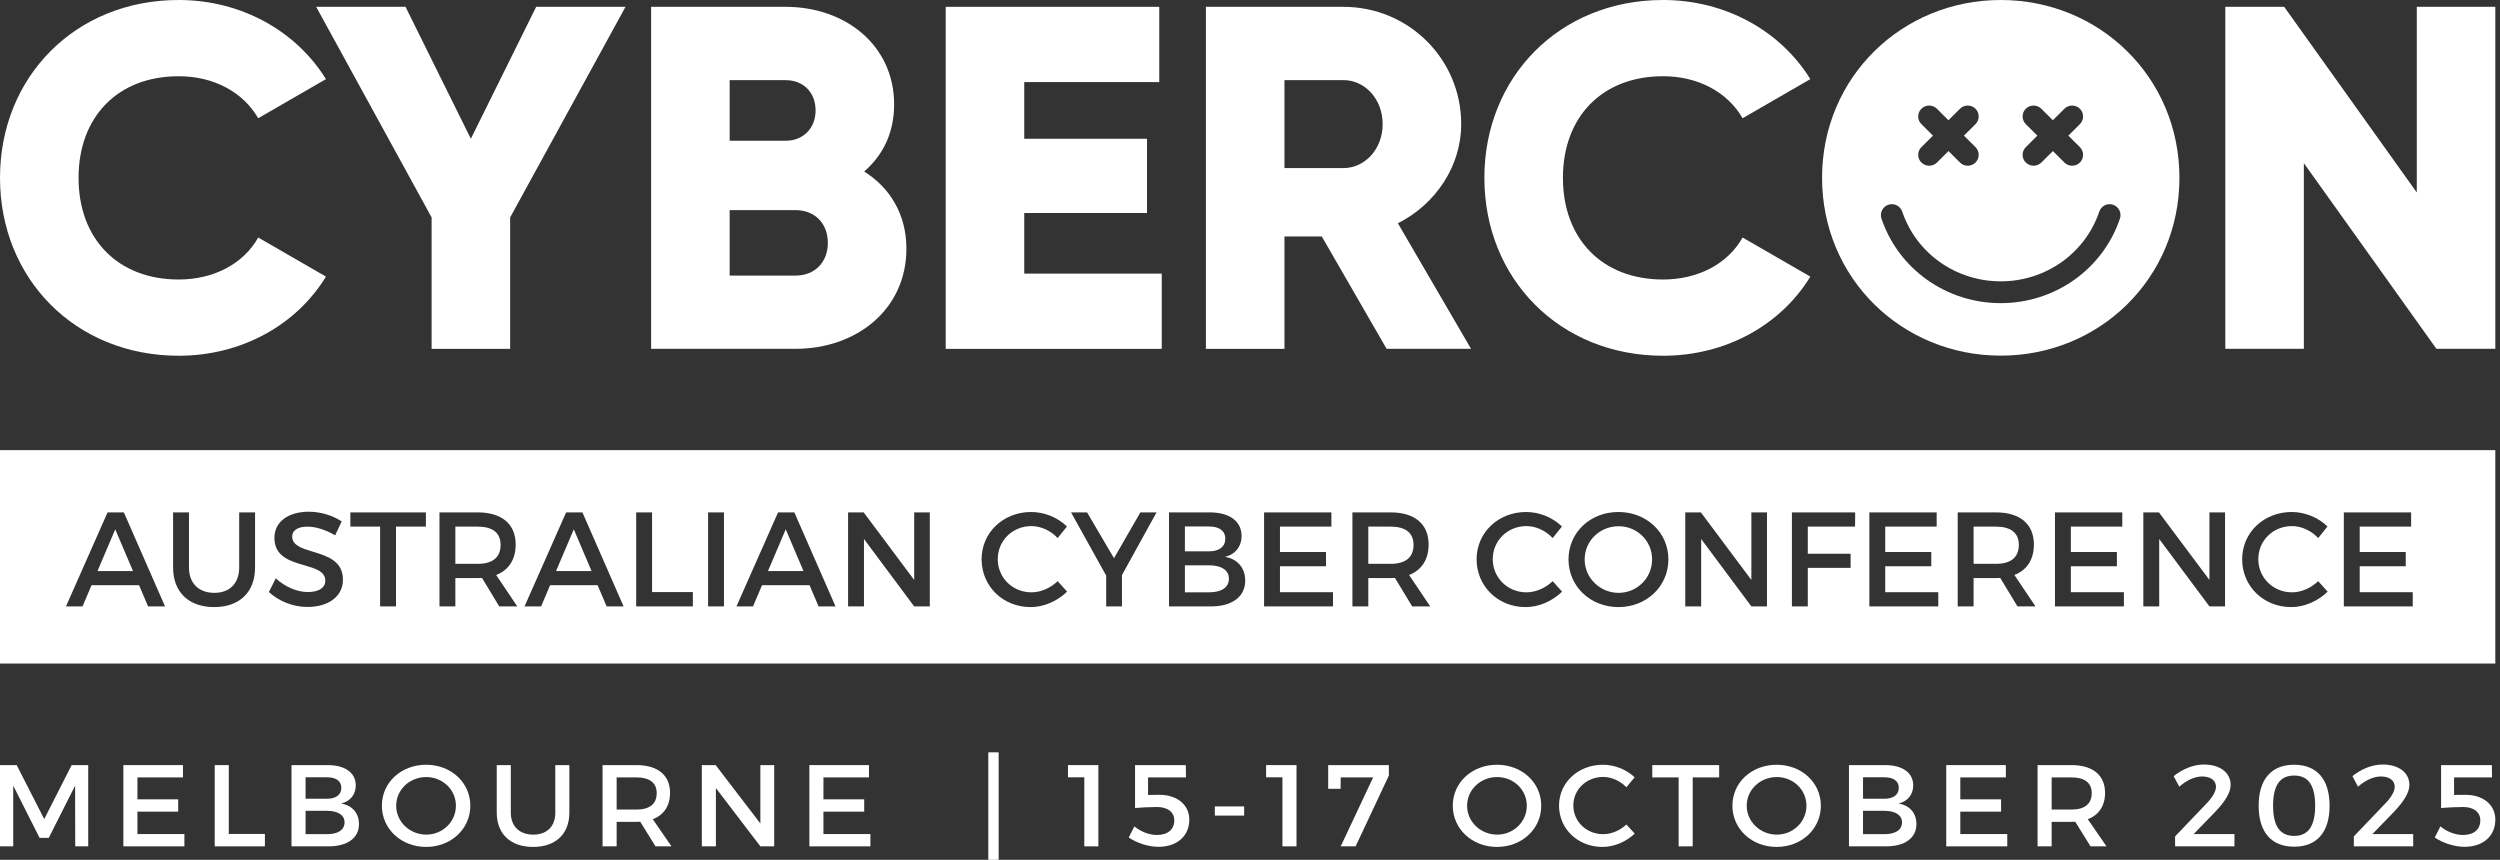
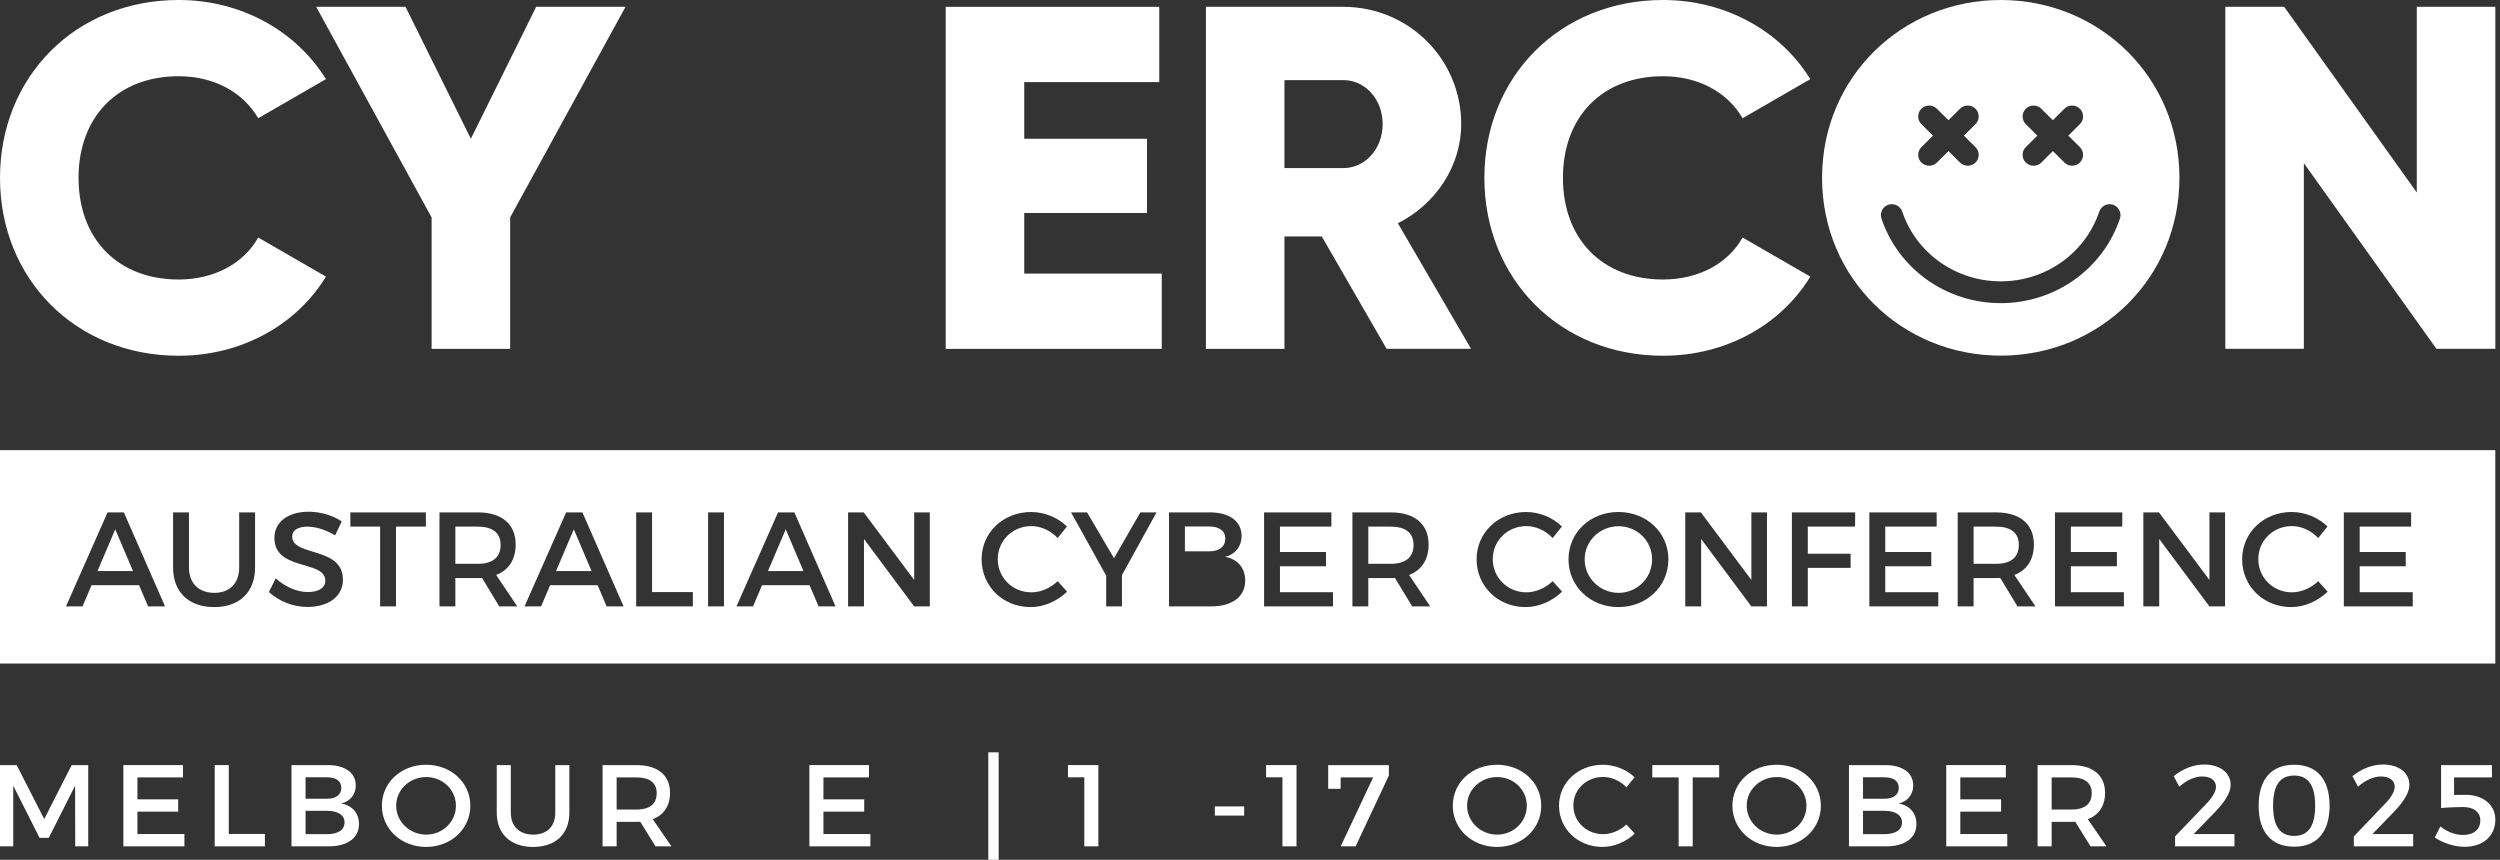
<svg xmlns="http://www.w3.org/2000/svg" width="535" height="184" viewBox="0 0 535 184" fill="none">
  <rect x="0" y="0" width="535" height="184" fill="#333333" stroke="none" />
  <path d="M18.879 181.119H16.098L16.073 168.129L10.434 179.306H8.47L2.832 168.129V181.119H0V163.732H3.572L9.465 175.282L15.333 163.732H18.879V181.119Z" fill="white" />
  <path d="M39.156 166.365H29.41V171.059H38.135V173.692H29.41V178.486H39.462V181.119H26.4V163.732H39.156V166.365Z" fill="white" />
  <path d="M48.959 178.461H56.689V181.119H45.948V163.732H48.959V178.461Z" fill="white" />
  <path d="M62.382 163.732H70.138C73.837 163.732 76.133 165.371 76.133 168.079C76.133 170.041 74.934 171.506 72.995 171.954C75.394 172.351 76.822 174.015 76.822 176.35C76.822 179.33 74.347 181.119 70.317 181.119H62.382V163.732ZM65.393 166.34V170.935H69.985C71.898 170.935 73.046 170.066 73.046 168.6C73.046 167.135 71.898 166.34 69.985 166.34H65.393ZM65.393 173.518V178.511H69.985C72.332 178.511 73.735 177.617 73.735 175.977C73.735 174.437 72.332 173.518 69.985 173.518H65.393Z" fill="white" />
  <path d="M91.187 163.658C96.519 163.658 100.652 167.458 100.652 172.425C100.652 177.393 96.519 181.243 91.187 181.243C85.855 181.243 81.722 177.393 81.722 172.425C81.722 167.433 85.855 163.658 91.187 163.658ZM91.212 166.29C87.692 166.29 84.783 168.973 84.783 172.425C84.783 175.878 87.717 178.61 91.212 178.61C94.707 178.61 97.565 175.878 97.565 172.425C97.565 168.973 94.707 166.29 91.212 166.29Z" fill="white" />
  <path d="M121.841 163.732V173.916C121.841 178.461 118.907 181.243 114.085 181.243C109.264 181.243 106.304 178.461 106.304 173.916V163.732H109.315V173.916C109.315 176.847 111.177 178.61 114.111 178.61C117.019 178.61 118.831 176.871 118.831 173.916V163.732H121.841Z" fill="white" />
  <path d="M140.278 181.119L137.012 175.853C136.757 175.878 136.476 175.878 136.196 175.878H131.961V181.119H128.95V163.732H136.196C140.762 163.732 143.39 165.893 143.39 169.668C143.39 172.45 142.064 174.413 139.691 175.307L143.696 181.119H140.278ZM131.961 173.245H136.196C138.951 173.245 140.533 172.103 140.533 169.743C140.533 167.458 138.951 166.365 136.196 166.365H131.961V173.245Z" fill="white" />
-   <path d="M165.679 181.119H162.719L153.203 168.65V181.119H150.193V163.732H153.152L162.719 176.226V163.732H165.679V181.119Z" fill="white" />
  <path d="M185.96 166.365H176.215V171.059H184.94V173.692H176.215V178.486H186.267V181.119H173.205V163.732H185.96V166.365Z" fill="white" />
  <path d="M213.714 184H211.495V161H213.714V184Z" fill="white" />
  <path d="M235.051 181.119H232.041V166.34H228.546V163.732H235.051V181.119Z" fill="white" />
-   <path d="M253.795 166.365H245.683V170.116L248.132 170.091C252.01 170.091 254.51 172.326 254.51 175.381C254.51 178.908 251.908 181.218 247.902 181.218C245.785 181.218 243.31 180.423 241.55 179.231L242.749 176.847C244.177 178.014 245.963 178.685 247.571 178.685C249.892 178.685 251.295 177.517 251.295 175.555C251.295 173.792 249.892 172.699 247.596 172.699C246.525 172.699 244.101 172.798 242.902 172.922V163.732H253.77L253.795 166.365Z" fill="white" />
  <path d="M266.249 174.537H259.973V172.575H266.249V174.537Z" fill="white" />
  <path d="M277.453 181.119H274.442V166.34H270.947V163.732H277.453V181.119Z" fill="white" />
  <path d="M297.217 165.968L290.1 181.119H286.911L293.85 166.365H286.911L286.885 168.799H284.232V163.732H297.217V165.968Z" fill="white" />
  <path d="M320.36 163.658C325.692 163.658 329.825 167.458 329.825 172.425C329.825 177.393 325.692 181.243 320.36 181.243C315.028 181.243 310.895 177.393 310.895 172.425C310.895 167.433 315.028 163.658 320.36 163.658ZM320.385 166.29C316.865 166.29 313.956 168.973 313.956 172.425C313.956 175.878 316.89 178.61 320.385 178.61C323.88 178.61 326.738 175.878 326.738 172.425C326.738 168.973 323.88 166.29 320.385 166.29Z" fill="white" />
  <path d="M343.021 163.658C345.546 163.658 348.072 164.676 349.807 166.34L348.047 168.476C346.745 167.11 344.883 166.266 343.072 166.266C339.5 166.266 336.694 168.948 336.694 172.376C336.694 175.803 339.5 178.511 343.072 178.511C344.858 178.511 346.694 177.716 348.047 176.449L349.832 178.387C348.021 180.125 345.444 181.243 342.919 181.243C337.689 181.243 333.632 177.393 333.632 172.401C333.632 167.458 337.74 163.658 343.021 163.658Z" fill="white" />
  <path d="M367.902 166.365H362.238V181.119H359.228V166.365H353.589V163.732H367.902V166.365Z" fill="white" />
  <path d="M380.201 163.658C385.533 163.658 389.666 167.458 389.666 172.425C389.666 177.393 385.533 181.243 380.201 181.243C374.869 181.243 370.736 177.393 370.736 172.425C370.736 167.433 374.869 163.658 380.201 163.658ZM380.227 166.29C376.706 166.29 373.798 168.973 373.798 172.425C373.798 175.878 376.731 178.61 380.227 178.61C383.722 178.61 386.579 175.878 386.579 172.425C386.579 168.973 383.722 166.29 380.227 166.29Z" fill="white" />
  <path d="M395.676 163.732H403.431C407.131 163.732 409.427 165.371 409.427 168.079C409.427 170.041 408.228 171.506 406.289 171.954C408.687 172.351 410.115 174.015 410.115 176.35C410.115 179.33 407.641 181.119 403.61 181.119H395.676V163.732ZM398.686 166.34V170.935H403.278C405.192 170.935 406.34 170.066 406.34 168.6C406.34 167.135 405.192 166.34 403.278 166.34H398.686ZM398.686 173.518V178.511H403.278C405.625 178.511 407.029 177.617 407.029 175.977C407.029 174.437 405.625 173.518 403.278 173.518H398.686Z" fill="white" />
  <path d="M429.251 166.365H419.505V171.059H428.23V173.692H419.505V178.486H429.557V181.119H416.495V163.732H429.251V166.365Z" fill="white" />
  <path d="M447.371 181.119L444.105 175.853C443.85 175.878 443.569 175.878 443.289 175.878H439.054V181.119H436.043V163.732H443.289C447.855 163.732 450.483 165.893 450.483 169.668C450.483 172.45 449.156 174.413 446.784 175.307L450.789 181.119H447.371ZM439.054 173.245H443.289C446.044 173.245 447.626 172.103 447.626 169.743C447.626 167.458 446.044 166.365 443.289 166.365H439.054V173.245Z" fill="white" />
  <path d="M471.67 163.608C475.037 163.608 477.359 165.322 477.359 167.979C477.359 169.743 475.981 171.705 474.093 173.692L469.45 178.486H478.175V181.119H465.47V178.983L472.052 172.103C473.354 170.811 474.221 169.395 474.221 168.402C474.221 167.011 473.098 166.166 471.236 166.166C469.68 166.166 467.868 167.011 466.363 168.352L465.164 166.092C467.103 164.552 469.374 163.608 471.67 163.608Z" fill="white" />
  <path d="M490.954 163.658C495.827 163.658 498.531 166.787 498.531 172.425C498.531 178.064 495.827 181.193 490.954 181.193C486.056 181.193 483.351 178.064 483.351 172.425C483.351 166.787 486.056 163.658 490.954 163.658ZM490.954 165.968C487.944 165.968 486.438 168.004 486.438 172.425C486.438 176.822 487.944 178.883 490.954 178.883C493.939 178.883 495.444 176.822 495.444 172.425C495.444 168.004 493.939 165.968 490.954 165.968Z" fill="white" />
  <path d="M509.92 163.608C513.287 163.608 515.609 165.322 515.609 167.979C515.609 169.743 514.231 171.705 512.343 173.692L507.7 178.486H516.425V181.119H503.72V178.983L510.302 172.103C511.603 170.811 512.471 169.395 512.471 168.402C512.471 167.011 511.348 166.166 509.486 166.166C507.93 166.166 506.118 167.011 504.613 168.352L503.414 166.092C505.353 164.552 507.624 163.608 509.92 163.608Z" fill="white" />
  <path d="M533.286 166.365H525.173V170.116L527.622 170.091C531.5 170.091 534 172.326 534 175.381C534 178.908 531.398 181.218 527.392 181.218C525.275 181.218 522.8 180.423 521.04 179.231L522.239 176.847C523.668 178.014 525.454 178.685 527.061 178.685C529.382 178.685 530.786 177.517 530.786 175.555C530.786 173.792 529.382 172.699 527.086 172.699C526.015 172.699 523.591 172.798 522.392 172.922V163.732H533.26L533.286 166.365Z" fill="white" />
  <path d="M339.117 119.714C339.117 115.718 342.401 112.614 346.377 112.614C350.324 112.614 353.55 115.718 353.55 119.714C353.55 123.71 350.324 126.872 346.377 126.872C342.43 126.872 339.117 123.71 339.117 119.714Z" fill="white" />
  <path d="M427.13 120.66H422.348V112.698H427.13C430.242 112.698 432.028 113.963 432.028 116.607C432.028 119.338 430.242 120.66 427.13 120.66Z" fill="white" />
  <path d="M297.599 120.66H292.817V112.698H297.599C300.71 112.698 302.497 113.963 302.497 116.607C302.497 119.338 300.71 120.66 297.599 120.66Z" fill="white" />
  <path d="M253.568 117.987V112.669H258.754C260.914 112.669 262.211 113.589 262.211 115.285C262.211 116.981 260.914 117.987 258.754 117.987H253.568Z" fill="white" />
-   <path d="M253.568 126.755V120.977H258.754C261.404 120.977 262.989 122.04 262.989 123.823C262.989 125.72 261.404 126.755 258.754 126.755H253.568Z" fill="white" />
  <path d="M168.146 113.273L171.949 122.213H164.343L168.146 113.273Z" fill="white" />
  <path d="M126.596 122.213L122.793 113.273L118.99 122.213H126.596Z" fill="white" />
  <path d="M102.231 120.66H97.448V112.698H102.231C105.342 112.698 107.128 113.963 107.128 116.607C107.128 119.338 105.342 120.66 102.231 120.66Z" fill="white" />
  <path d="M24.662 113.273L28.464 122.213H20.859L24.662 113.273Z" fill="white" />
  <path fill-rule="evenodd" clip-rule="evenodd" d="M533.996 96.327H0V141.998H533.996V96.327ZM73.129 111.579C71.257 110.343 68.692 109.509 66.071 109.509C61.692 109.509 58.724 111.665 58.724 115.114C58.724 119.11 62.117 120.096 65.116 120.967C67.489 121.657 69.614 122.274 69.614 124.256C69.614 125.808 68.203 126.699 65.84 126.699C63.68 126.699 61.087 125.664 59.013 123.767L57.543 126.699C59.617 128.596 62.614 129.89 65.783 129.89C70.219 129.89 73.388 127.677 73.388 124.083C73.405 120.011 69.97 118.973 66.959 118.063C64.615 117.355 62.527 116.724 62.527 114.798C62.527 113.447 63.824 112.7 65.812 112.7C67.338 112.7 69.528 113.246 71.718 114.568L73.129 111.579ZM228.328 112.671C226.369 110.745 223.517 109.567 220.665 109.567C214.702 109.567 210.063 113.965 210.063 119.685C210.063 125.463 214.644 129.919 220.55 129.919C223.402 129.919 226.312 128.625 228.357 126.613L226.341 124.371C224.814 125.837 222.739 126.757 220.723 126.757C216.689 126.757 213.52 123.624 213.52 119.657C213.52 115.69 216.689 112.585 220.723 112.585C222.768 112.585 224.871 113.562 226.341 115.143L228.328 112.671ZM326.594 109.567C329.446 109.567 332.299 110.745 334.258 112.671L332.27 115.143C330.801 113.562 328.697 112.585 326.652 112.585C322.619 112.585 319.45 115.69 319.45 119.657C319.45 123.624 322.619 126.757 326.652 126.757C328.669 126.757 330.743 125.837 332.27 124.371L334.287 126.613C332.241 128.625 329.331 129.919 326.479 129.919C320.573 129.919 315.992 125.463 315.992 119.685C315.992 113.965 320.631 109.567 326.594 109.567ZM357.036 119.714C357.036 113.965 352.369 109.567 346.348 109.567C340.327 109.567 335.66 113.936 335.66 119.714C335.66 125.463 340.327 129.919 346.348 129.919C352.369 129.919 357.036 125.463 357.036 119.714ZM490.421 109.567C493.273 109.567 496.125 110.745 498.084 112.671L496.096 115.143C494.627 113.562 492.524 112.585 490.479 112.585C486.445 112.585 483.276 115.69 483.276 119.657C483.276 123.624 486.445 126.757 490.479 126.757C492.495 126.757 494.569 125.837 496.096 124.371L498.113 126.613C496.068 128.625 493.158 129.919 490.306 129.919C484.4 129.919 479.819 125.463 479.819 119.685C479.819 113.965 484.457 109.567 490.421 109.567ZM515.982 112.698H504.977V118.131H514.83V121.178H504.977V126.726H516.328V129.773H501.578V109.651H515.982V112.698ZM472.819 129.773H476.161V109.651H472.819V124.11L462.016 109.651H458.674V129.773H462.073V115.342L472.819 129.773ZM454.169 112.698H443.164V118.131H453.017V121.178H443.164V126.726H454.515V129.773H439.764V109.651H454.169V112.698ZM431.74 129.773H435.6L431.077 123.046C433.756 122.012 435.254 119.741 435.254 116.521C435.254 112.152 432.287 109.651 427.13 109.651H418.948V129.773H422.348V123.708H427.13C427.447 123.708 427.764 123.708 428.052 123.679L431.74 129.773ZM414.446 112.698H403.441V118.131H413.294V121.178H403.441V126.726H414.792V129.773H400.041V109.651H414.446V112.698ZM386.869 112.698H396.981L397.01 109.651H383.469V129.773H386.869V121.523H396.03V118.505H386.869V112.698ZM378.136 129.773H374.794L364.048 115.342V129.773H360.648V109.651H363.99L374.794 124.11V109.651H378.136V129.773ZM302.208 129.773H306.069L301.546 123.046C304.225 122.012 305.723 119.741 305.723 116.521C305.723 112.152 302.756 109.651 297.599 109.651H289.417V129.773H292.817V123.708H297.599C297.916 123.708 298.233 123.708 298.521 123.679L302.208 129.773ZM284.917 112.698H273.912V118.131H283.765V121.178H273.912V126.726H285.263V129.773H270.513V109.651H284.917V112.698ZM258.927 109.651H250.169V129.773H259.128C263.68 129.773 266.475 127.703 266.475 124.254C266.475 121.552 264.861 119.626 262.153 119.166C264.343 118.648 265.697 116.952 265.697 114.681C265.697 111.548 263.104 109.651 258.927 109.651ZM240.096 123.075V129.773H236.725V123.19L229.206 109.651H232.634L238.396 119.453L244.043 109.651H247.5L240.096 123.075ZM198.977 129.773H195.635L184.889 115.342V129.773H181.49V109.651H184.832L195.635 124.11V109.651H198.977V129.773ZM163.076 125.231H173.245L175.176 129.773H178.806L169.99 109.651H166.504L157.602 129.773H161.145L163.076 125.231ZM154.93 129.773H151.53V109.651H154.93V129.773ZM148.271 126.697H139.542V109.651H136.142V129.773H148.271V126.697ZM127.892 125.231H117.722L115.792 129.773H112.249L121.151 109.651H124.637L133.453 129.773H129.823L127.892 125.231ZM103.153 123.679L106.84 129.773H110.701L106.178 123.046C108.857 122.012 110.355 119.741 110.355 116.521C110.355 112.152 107.388 109.651 102.231 109.651H94.049V129.773H97.448V123.708H102.231C102.548 123.708 102.865 123.708 103.153 123.679ZM91.14 112.698H84.744V129.773H81.344V112.698H74.978V109.651H91.14V112.698ZM54.584 109.651V121.437C54.584 126.697 51.271 129.917 45.826 129.917C40.381 129.917 37.039 126.697 37.039 121.437V109.651H40.439V121.437C40.439 124.829 42.542 126.87 45.855 126.87C49.139 126.87 51.185 124.857 51.185 121.437V109.651H54.584ZM19.591 125.231H29.761L31.691 129.773H35.321L26.505 109.651H23.019L14.117 129.773H17.661L19.591 125.231Z" fill="white" />
  <path d="M0 38.053C0 16.52 16.069 0 38.238 0C51.581 0 63.353 6.587 69.753 16.934L55.255 25.303C51.997 19.659 45.69 16.313 38.238 16.313C25.207 16.313 16.809 24.993 16.809 38.064C16.809 51.136 25.219 59.816 38.238 59.816C45.701 59.816 52.113 56.47 55.255 50.825L69.753 59.195C63.446 69.541 51.685 76.129 38.238 76.129C16.069 76.117 0 59.597 0 38.053Z" fill="white" />
  <path d="M109.173 46.527V74.659H92.364V46.527L67.665 1.461H86.784L100.763 29.696L114.741 1.461H133.86L109.173 46.527Z" fill="white" />
-   <path d="M193.969 53.218C193.969 66.186 183.352 74.647 170.229 74.647H139.338V1.461H168.126C180.949 1.461 191.346 9.716 191.346 22.373C191.346 28.432 188.932 33.249 184.935 36.697C190.399 40.146 193.969 45.791 193.969 53.218ZM156.146 17.154V30.122H168.126C171.904 30.122 174.538 27.409 174.538 23.638C174.538 19.867 172.019 17.154 168.126 17.154H156.146ZM177.16 51.965C177.16 47.883 174.434 44.963 170.229 44.963H156.146V58.977H170.229C174.434 58.977 177.16 56.046 177.16 51.976V51.965Z" fill="white" />
  <path d="M248.613 58.552V74.659H202.381V1.461H248.082V17.568H219.189V29.696H245.459V45.584H219.189V58.552H248.613Z" fill="white" />
  <path d="M282.858 50.608H274.875V74.659H258.067V1.461H287.479C301.457 1.461 312.698 12.647 312.698 26.558C312.698 35.548 307.234 43.71 299.147 47.78L314.8 74.647H296.732L282.858 50.597V50.608ZM274.875 35.973H287.479C292.1 35.973 295.889 31.892 295.889 26.558C295.889 21.223 292.112 17.142 287.479 17.142H274.875V35.973Z" fill="white" />
  <path d="M317.657 38.053C317.657 16.509 333.726 0 355.895 0C369.238 0 381.01 6.587 387.41 16.934L372.912 25.303C369.654 19.659 363.347 16.313 355.895 16.313C342.864 16.313 334.466 24.993 334.466 38.064C334.466 51.136 342.876 59.816 355.895 59.816C363.358 59.816 369.77 56.47 372.912 50.825L387.41 59.195C381.102 69.541 369.342 76.129 355.895 76.129C333.726 76.129 317.657 59.609 317.657 38.076V38.053Z" fill="white" />
-   <path d="M534 1.461V74.647H521.396L493.024 34.916V74.647H476.215V1.461H488.819L517.191 41.193V1.461H534Z" fill="white" />
+   <path d="M534 1.461V74.647H521.396L493.024 34.916V74.647H476.215V1.461H488.819L517.191 41.193V1.461H534" fill="white" />
  <path d="M389.922 38.053C389.922 16.509 407.043 0 428.161 0C449.278 0 466.399 16.52 466.399 38.053C466.399 59.586 449.278 76.106 428.161 76.106C407.043 76.106 389.922 59.586 389.922 38.053ZM433.544 34.788C434.006 35.248 434.607 35.466 435.196 35.466C435.785 35.466 436.398 35.236 436.848 34.788L439.32 32.328L441.793 34.788C442.255 35.248 442.855 35.466 443.445 35.466C444.034 35.466 444.646 35.236 445.097 34.788C446.009 33.88 446.009 32.397 445.097 31.488L442.624 29.028L445.097 26.568C446.009 25.66 446.009 24.177 445.097 23.269C444.184 22.36 442.694 22.36 441.781 23.269L439.309 25.729L436.837 23.269C435.924 22.36 434.434 22.36 433.521 23.269C432.608 24.177 432.608 25.66 433.521 26.568L435.993 29.028L433.521 31.488C432.608 32.397 432.608 33.88 433.521 34.788H433.544ZM411.202 34.788C411.664 35.248 412.265 35.466 412.854 35.466C413.443 35.466 414.055 35.236 414.506 34.788L416.978 32.328L419.45 34.788C419.912 35.248 420.513 35.466 421.102 35.466C421.691 35.466 422.304 35.236 422.754 34.788C423.667 33.88 423.667 32.397 422.754 31.488L420.282 29.028L422.754 26.568C423.667 25.66 423.667 24.177 422.754 23.269C421.842 22.36 420.351 22.36 419.439 23.269L416.967 25.729L414.494 23.269C413.582 22.36 412.091 22.36 411.179 23.269C410.266 24.177 410.266 25.66 411.179 26.568L413.651 29.028L411.179 31.488C410.266 32.397 410.266 33.88 411.179 34.788H411.202ZM452.213 43.813C450.988 43.399 449.66 44.066 449.244 45.284C446.24 54.205 437.772 60.206 428.161 60.206C418.549 60.206 410.081 54.205 407.078 45.284C406.662 44.066 405.333 43.399 404.109 43.813C402.884 44.227 402.226 45.549 402.63 46.767C406.281 57.597 416.539 64.874 428.149 64.874C439.759 64.874 450.029 57.597 453.668 46.767C454.084 45.549 453.414 44.227 452.19 43.813H452.213Z" fill="white" />
</svg>